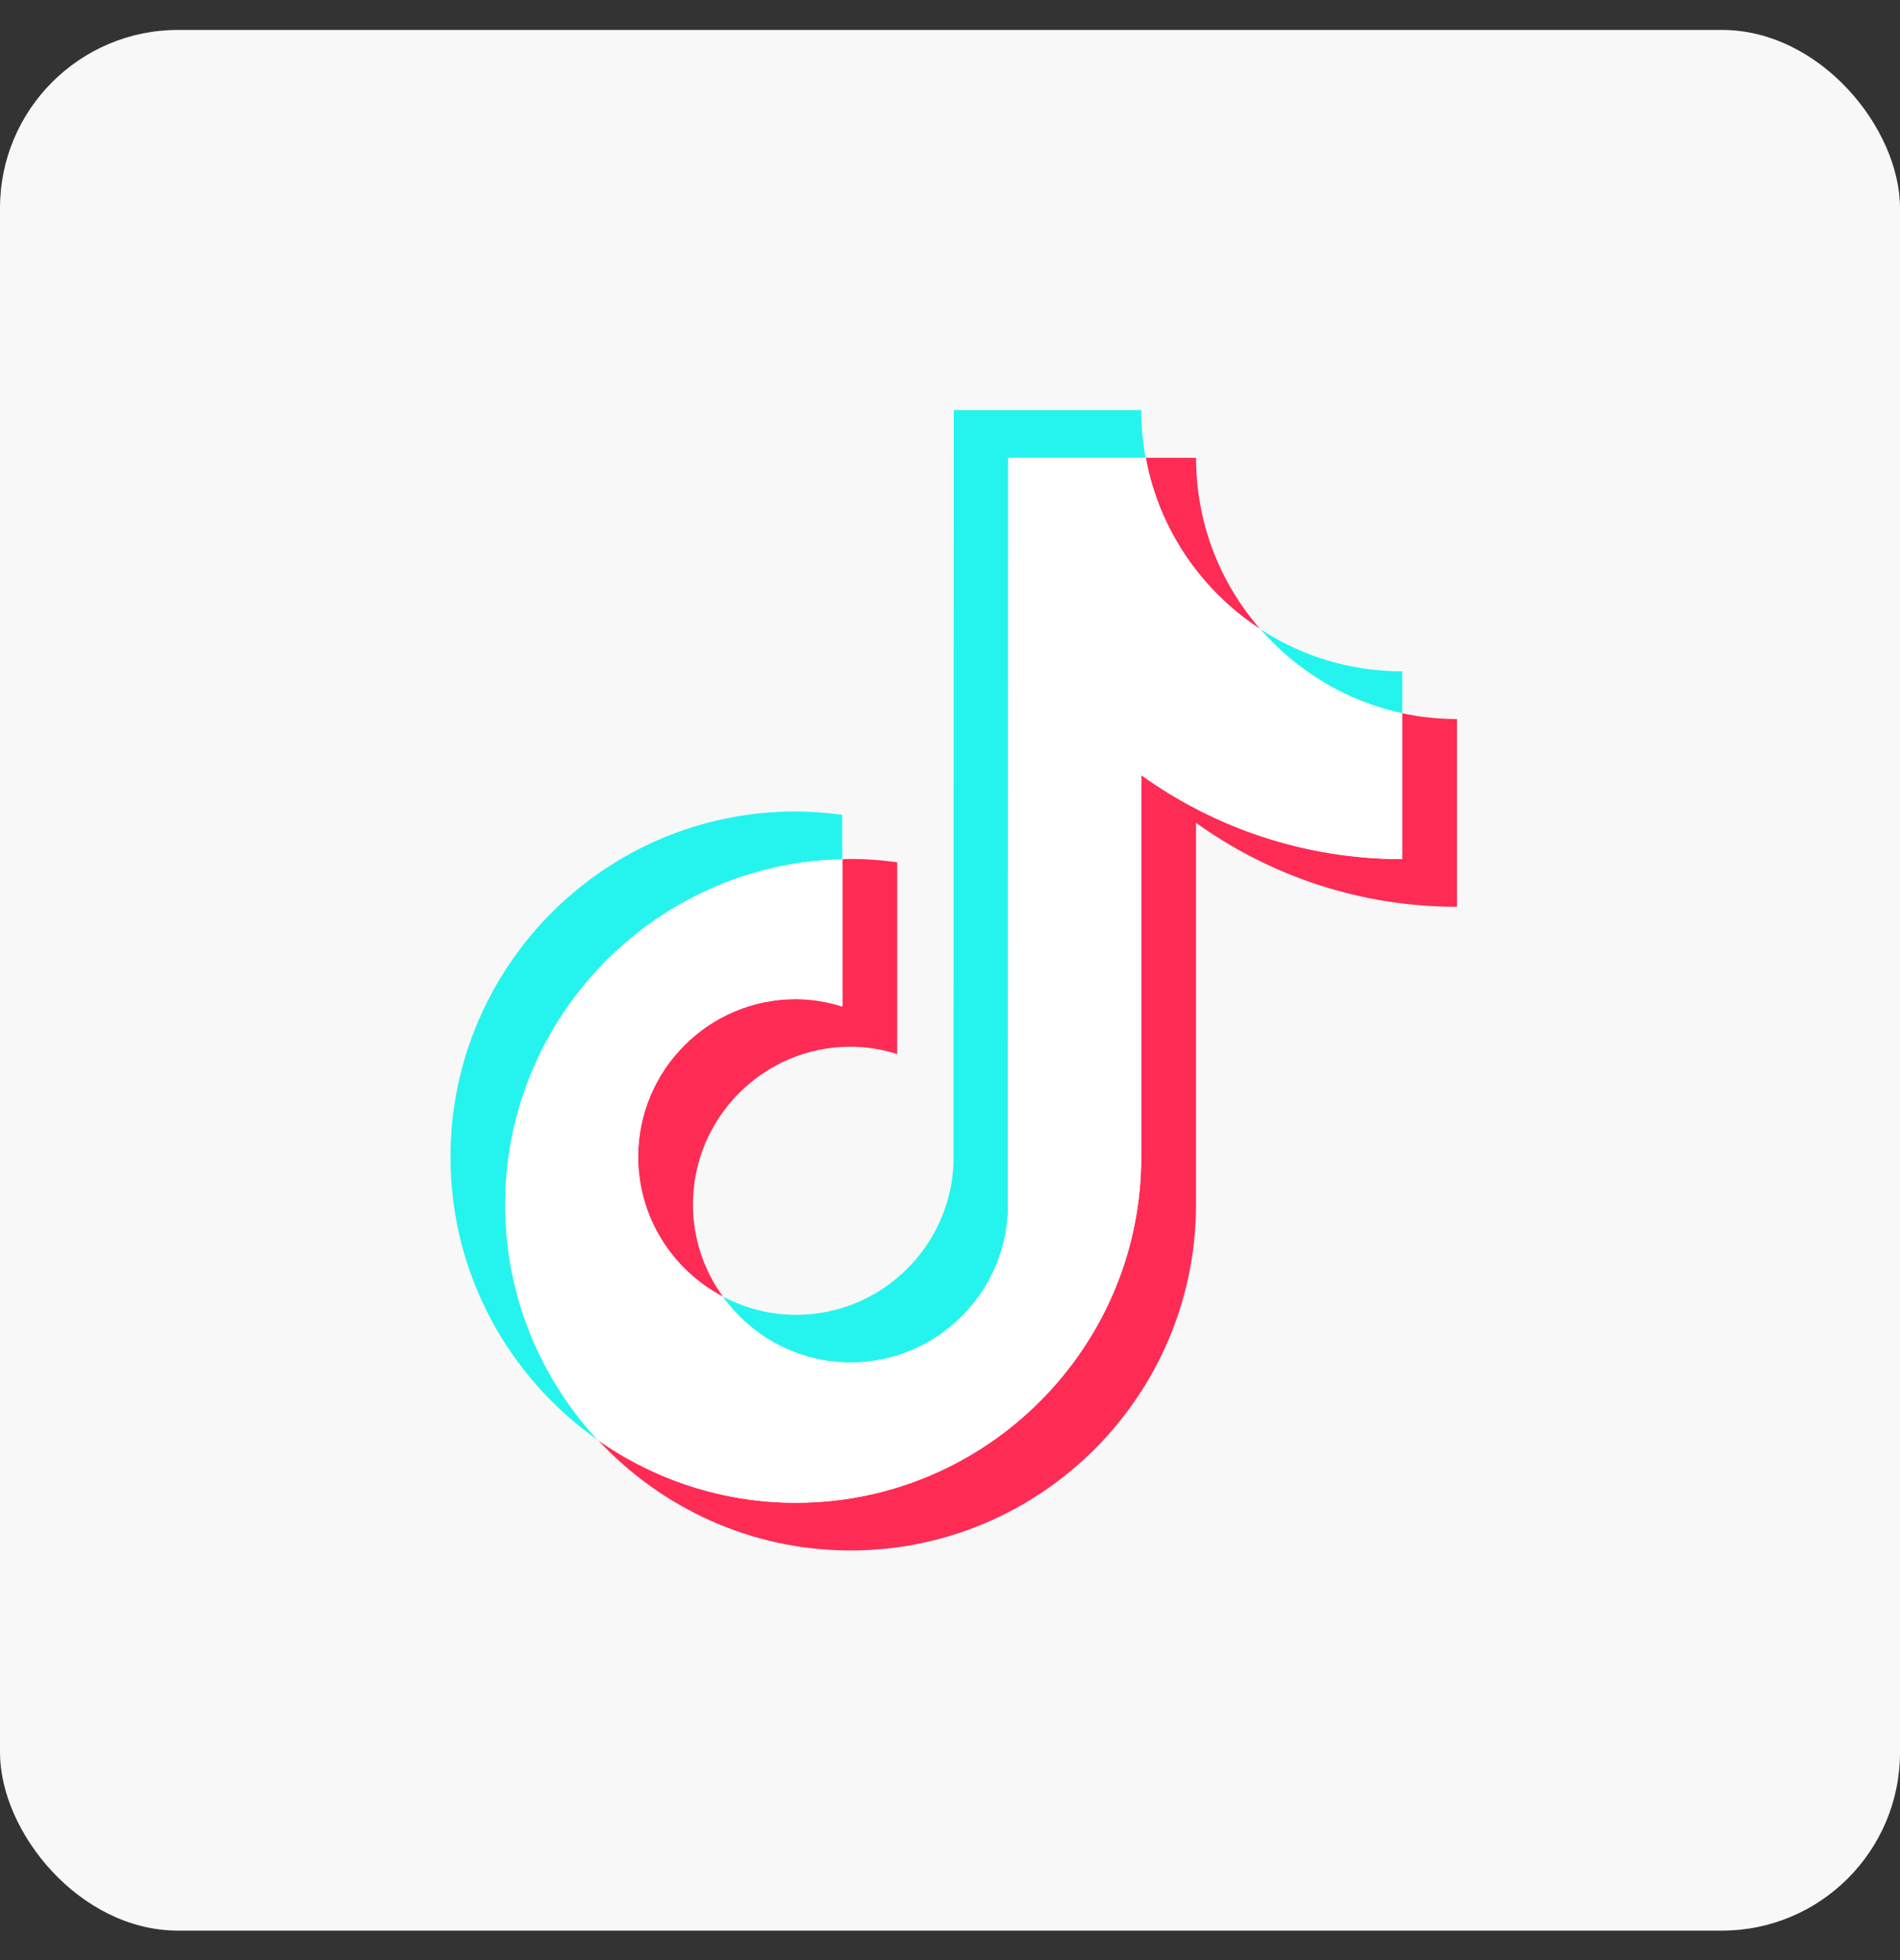
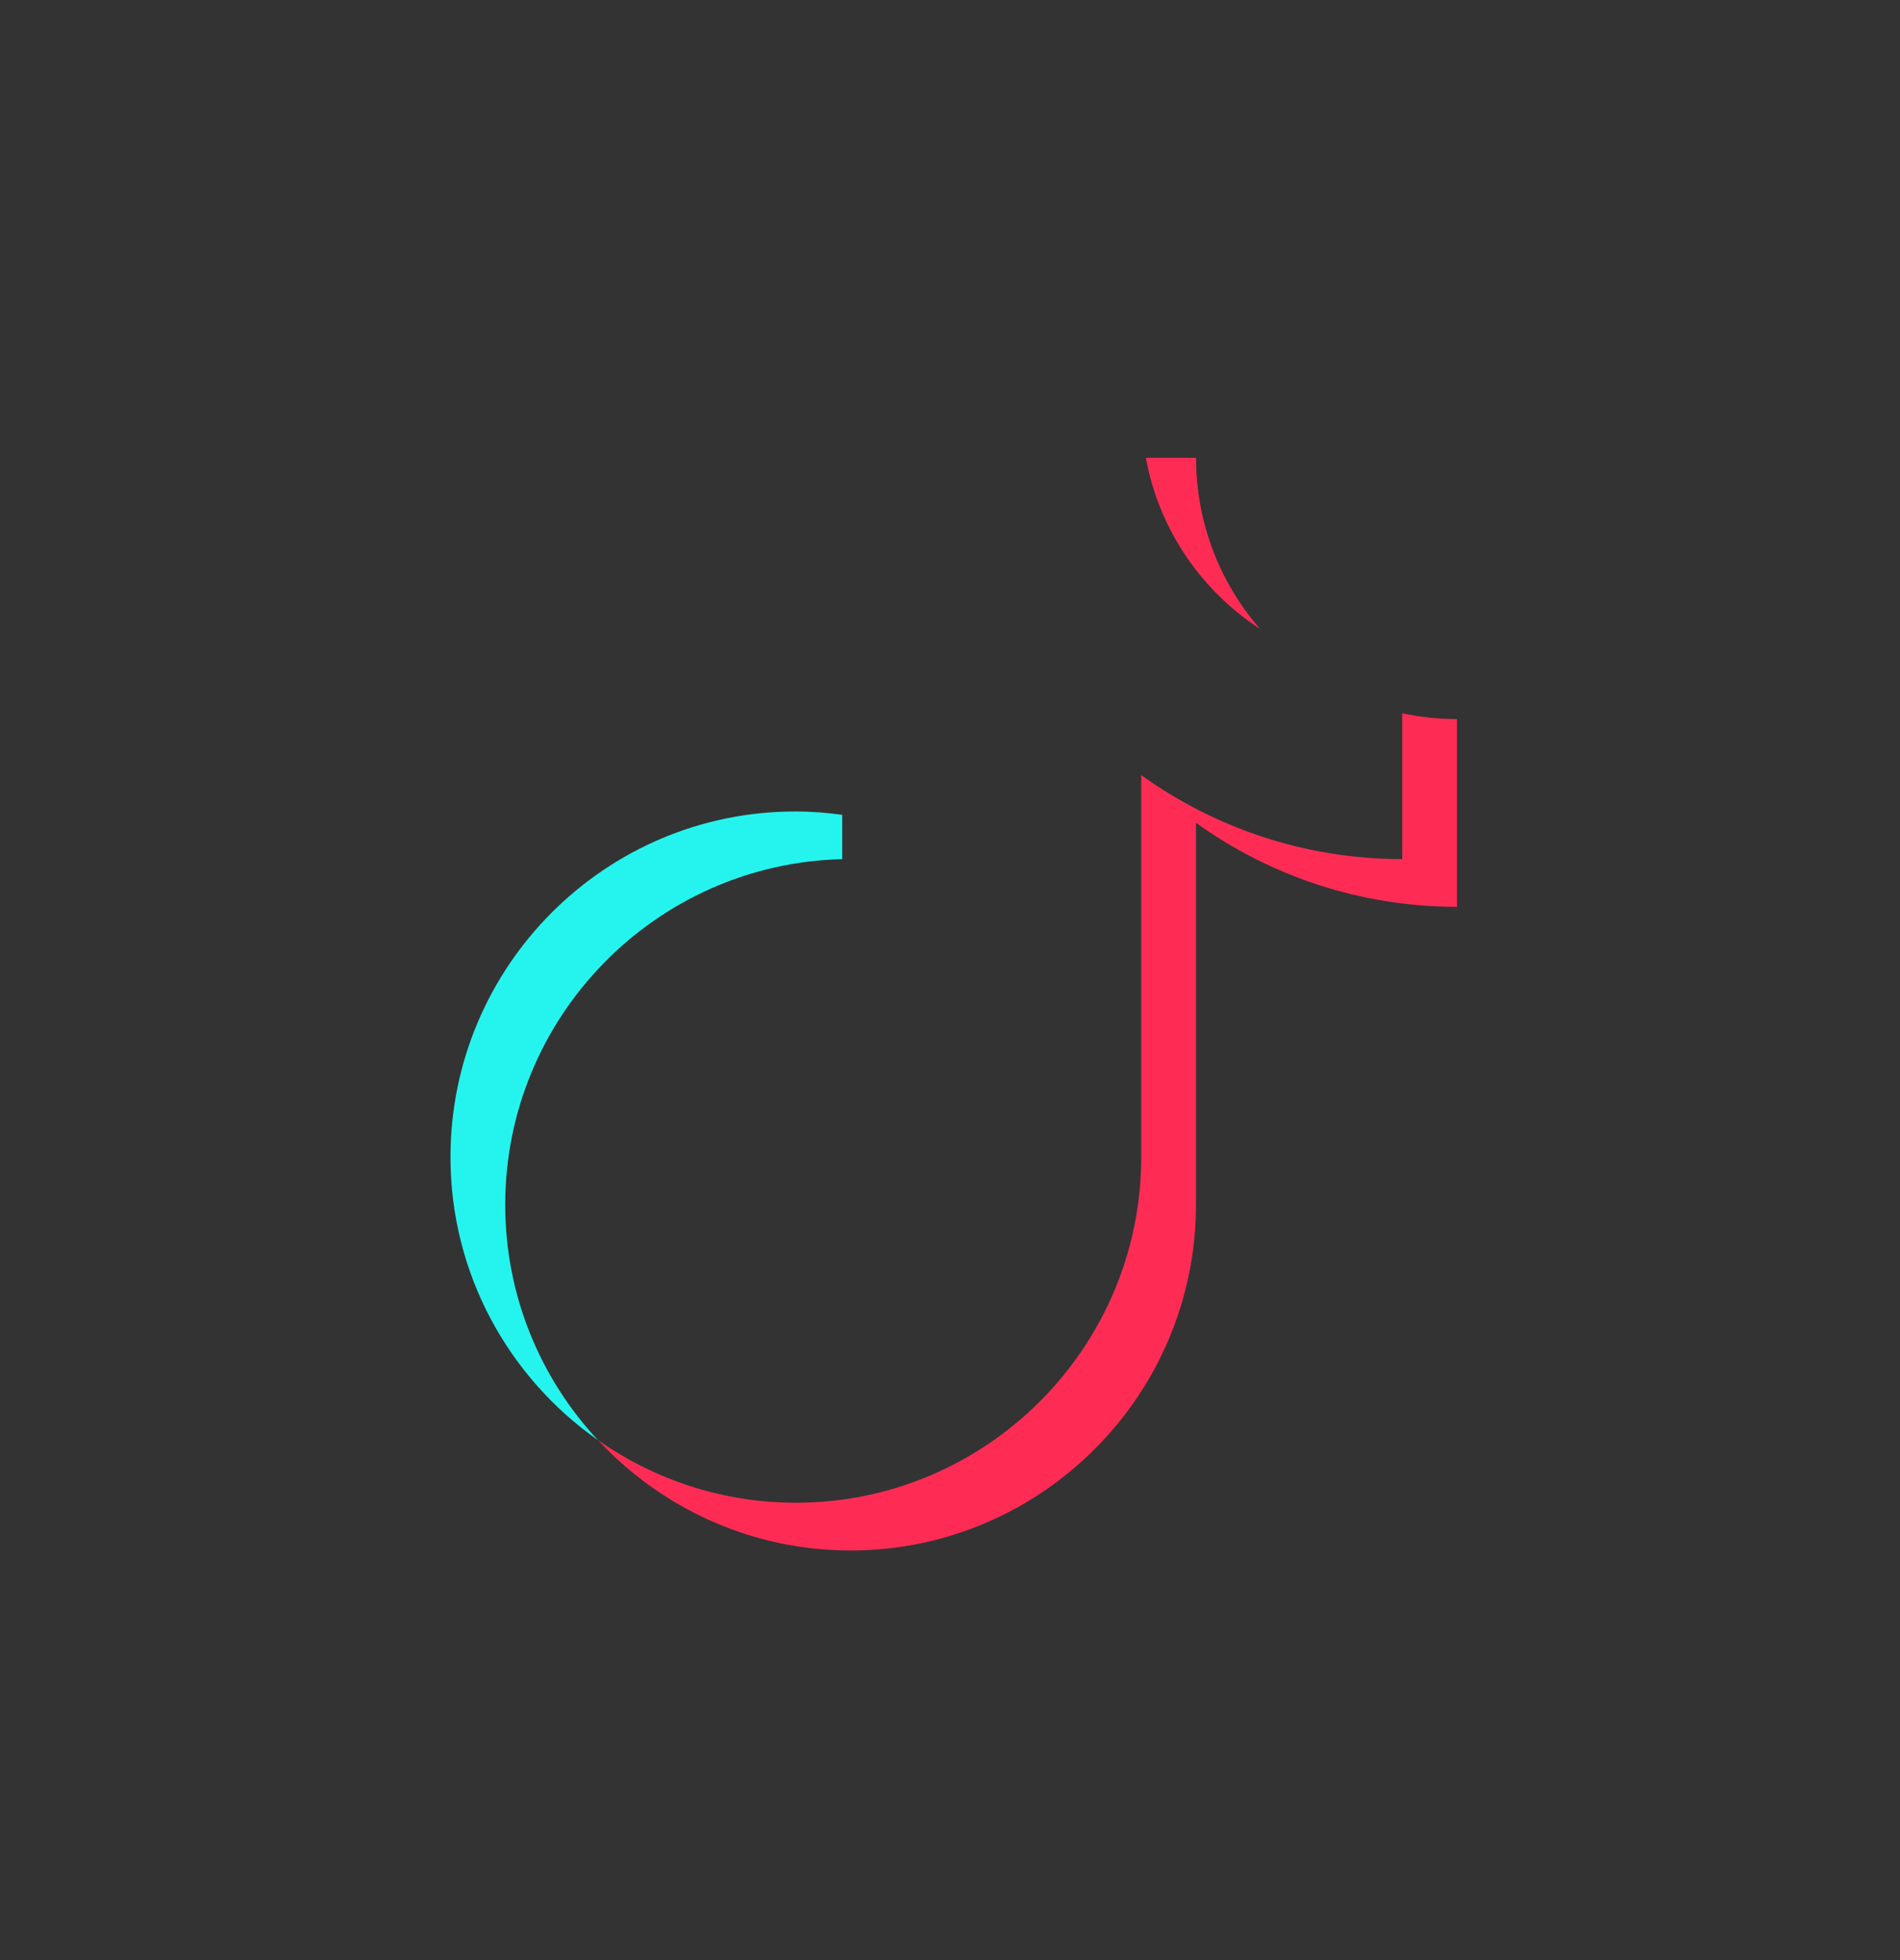
<svg xmlns="http://www.w3.org/2000/svg" width="32" height="33" viewBox="0 0 32 33" fill="none">
  <rect x="0" y="0" width="32" height="33" fill="#333333" stroke="none" />
-   <rect y="0.504" width="32" height="32" rx="3" fill="#F8F8F8" />
  <path d="M14.185 14.465V13.718C13.929 13.684 13.669 13.662 13.4 13.662C10.195 13.658 7.587 16.268 7.587 19.48C7.587 21.449 8.569 23.192 10.071 24.247C9.102 23.209 8.509 21.812 8.509 20.283C8.509 17.118 11.044 14.538 14.185 14.465Z" fill="#25F4EE" />
-   <path d="M14.326 22.939C15.756 22.939 16.925 21.799 16.977 20.381L16.981 7.707H19.294C19.247 7.447 19.221 7.178 19.221 6.904H16.063L16.059 19.578C16.008 20.996 14.838 22.136 13.409 22.136C12.965 22.136 12.547 22.025 12.175 21.829C12.653 22.499 13.439 22.939 14.326 22.939Z" fill="#25F4EE" />
-   <path d="M23.618 12.008V11.303C22.734 11.303 21.915 11.043 21.223 10.59C21.838 11.295 22.67 11.807 23.618 12.008Z" fill="#25F4EE" />
  <path d="M21.223 10.59C20.549 9.817 20.144 8.809 20.144 7.707H19.299C19.516 8.912 20.233 9.945 21.223 10.59Z" fill="#FE2C55" />
-   <path d="M13.404 16.819C11.94 16.819 10.749 18.011 10.749 19.476C10.749 20.497 11.33 21.385 12.175 21.829C11.859 21.393 11.671 20.86 11.671 20.279C11.671 18.814 12.862 17.622 14.326 17.622C14.599 17.622 14.864 17.669 15.111 17.746V14.517C14.855 14.482 14.595 14.461 14.326 14.461C14.279 14.461 14.236 14.465 14.189 14.465V16.943C13.938 16.866 13.677 16.819 13.404 16.819Z" fill="#FE2C55" />
  <path d="M23.617 12.008V14.464C21.978 14.464 20.459 13.938 19.221 13.05V19.479C19.221 22.686 16.614 25.3 13.404 25.3C12.166 25.3 11.014 24.907 10.071 24.245C11.134 25.386 12.649 26.104 14.326 26.104C17.531 26.104 20.143 23.494 20.143 20.282V13.853C21.381 14.742 22.9 15.267 24.539 15.267V12.106C24.219 12.106 23.912 12.072 23.617 12.008Z" fill="#FE2C55" />
-   <path d="M19.221 19.479V13.05C20.459 13.939 21.978 14.464 23.617 14.464V12.008C22.67 11.808 21.837 11.295 21.223 10.59C20.233 9.945 19.52 8.912 19.294 7.707H16.981L16.976 20.38C16.925 21.798 15.756 22.939 14.326 22.939C13.438 22.939 12.657 22.499 12.171 21.833C11.326 21.384 10.745 20.5 10.745 19.479C10.745 18.014 11.936 16.822 13.4 16.822C13.673 16.822 13.938 16.869 14.185 16.946V14.469C11.044 14.537 8.509 17.117 8.509 20.282C8.509 21.811 9.102 23.204 10.071 24.246C11.014 24.908 12.167 25.301 13.404 25.301C16.609 25.301 19.221 22.687 19.221 19.479Z" fill="white" />
</svg>